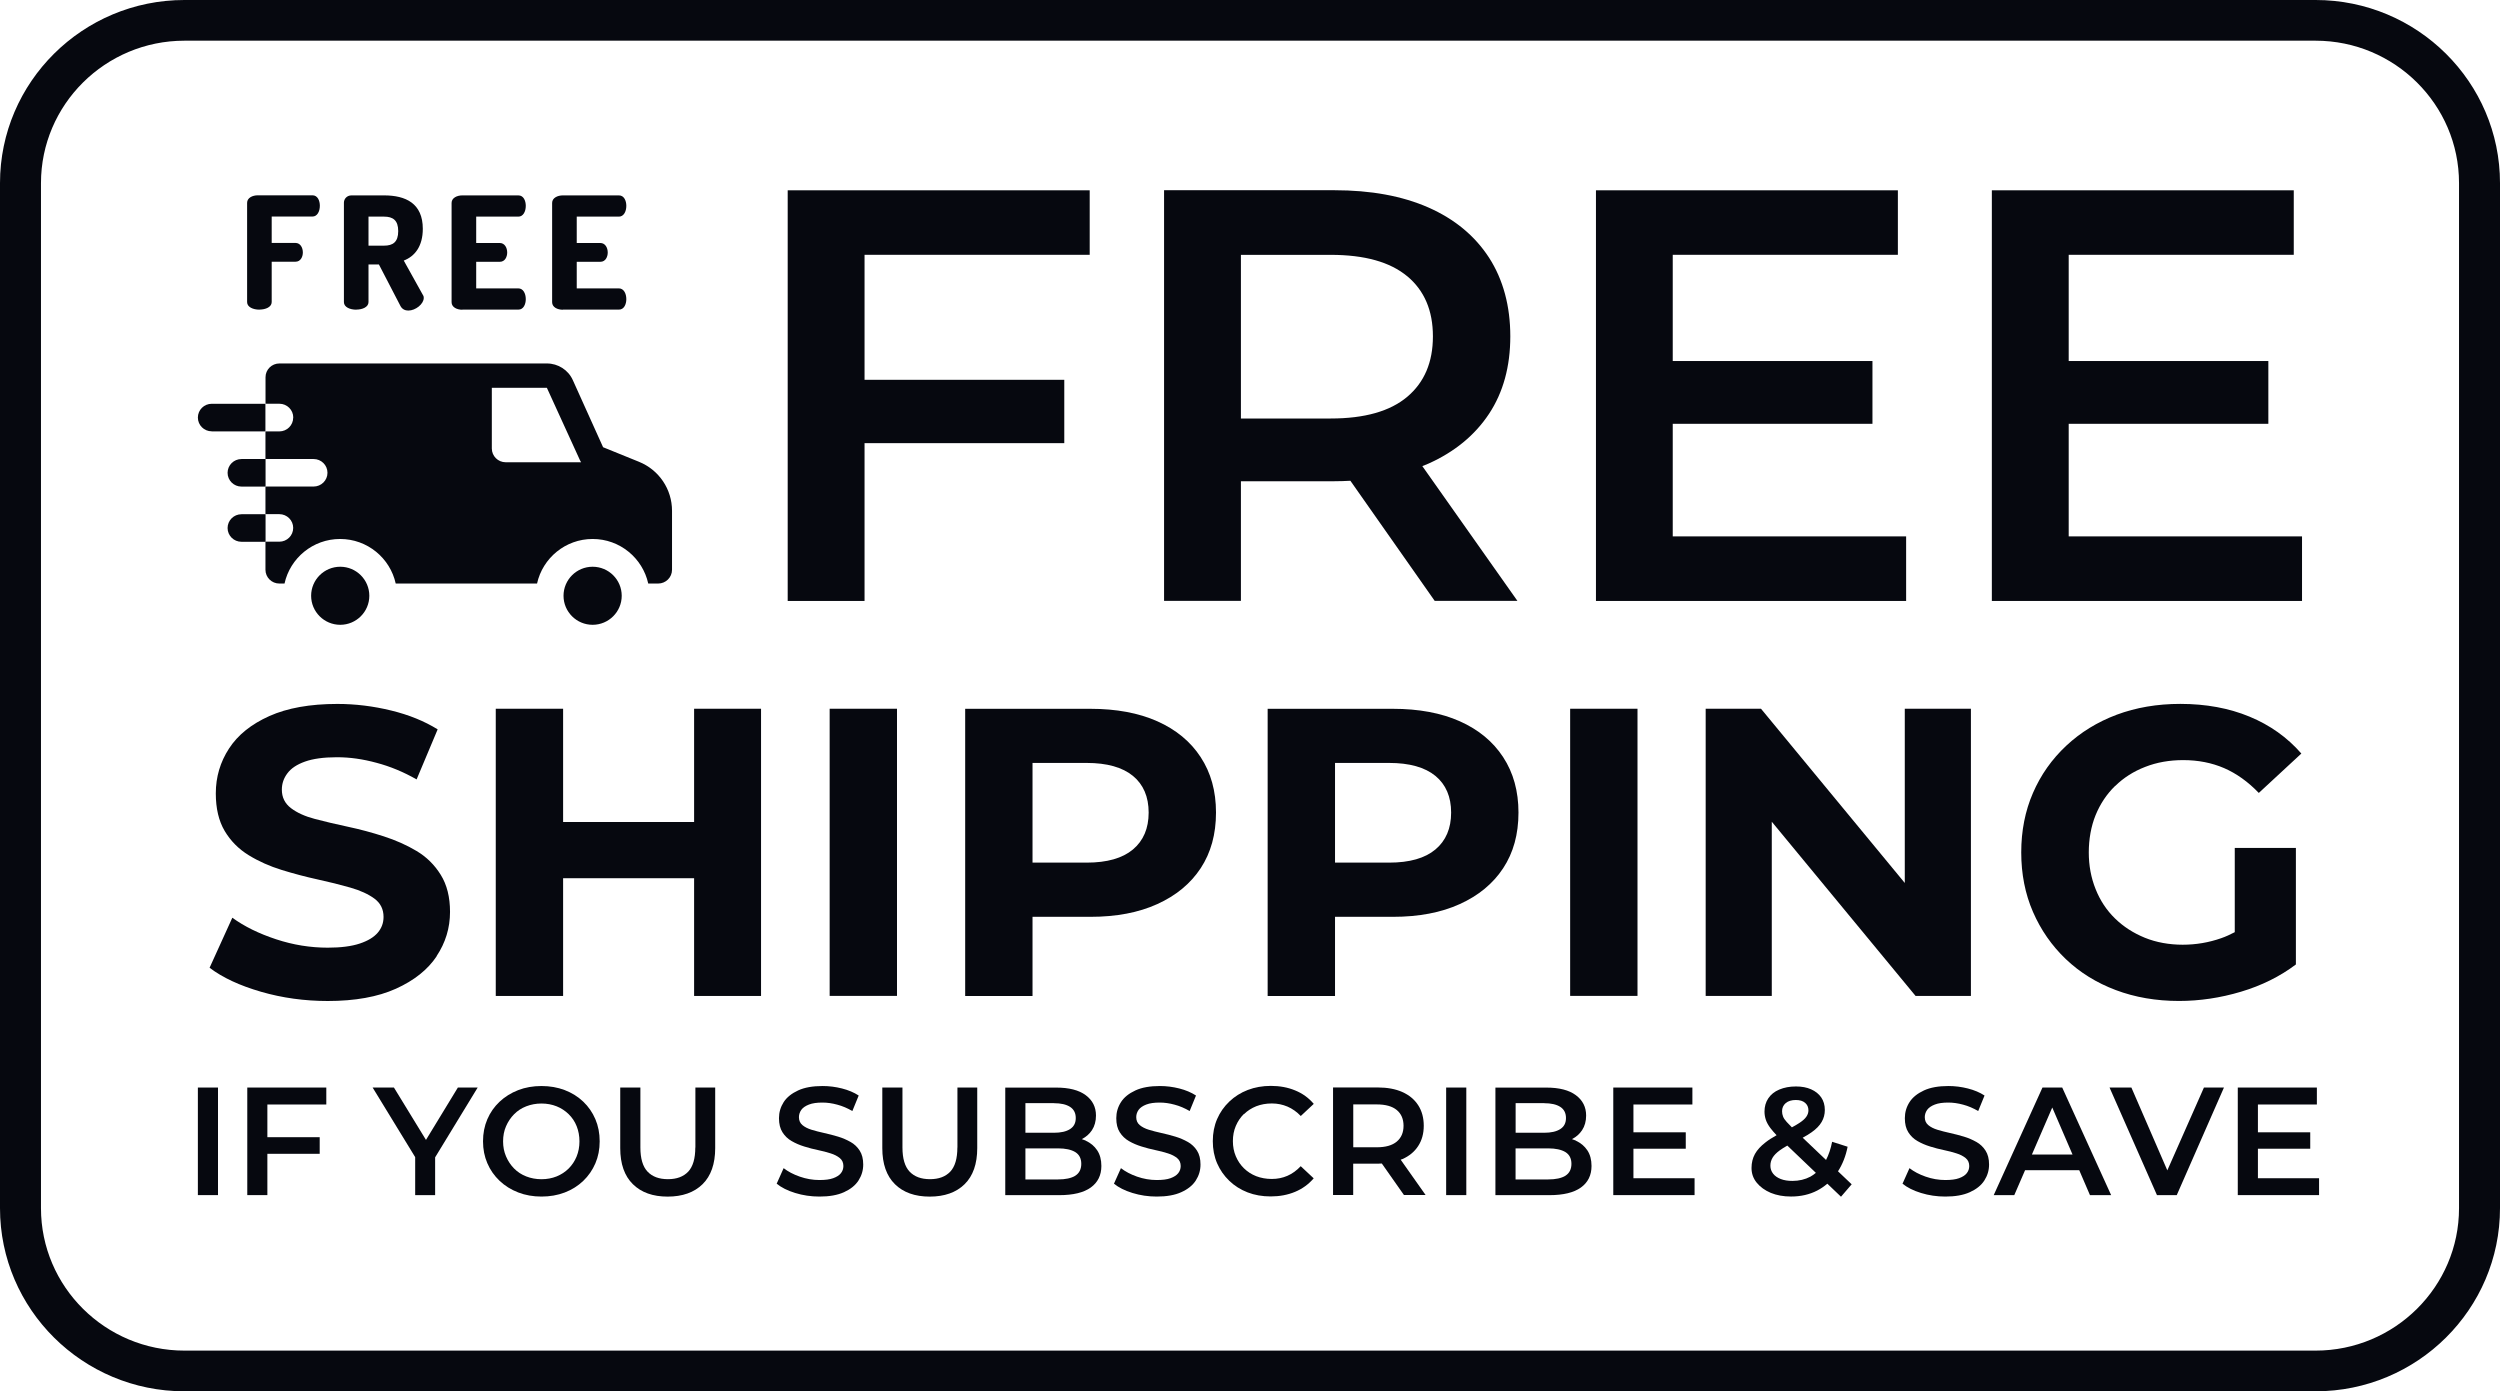
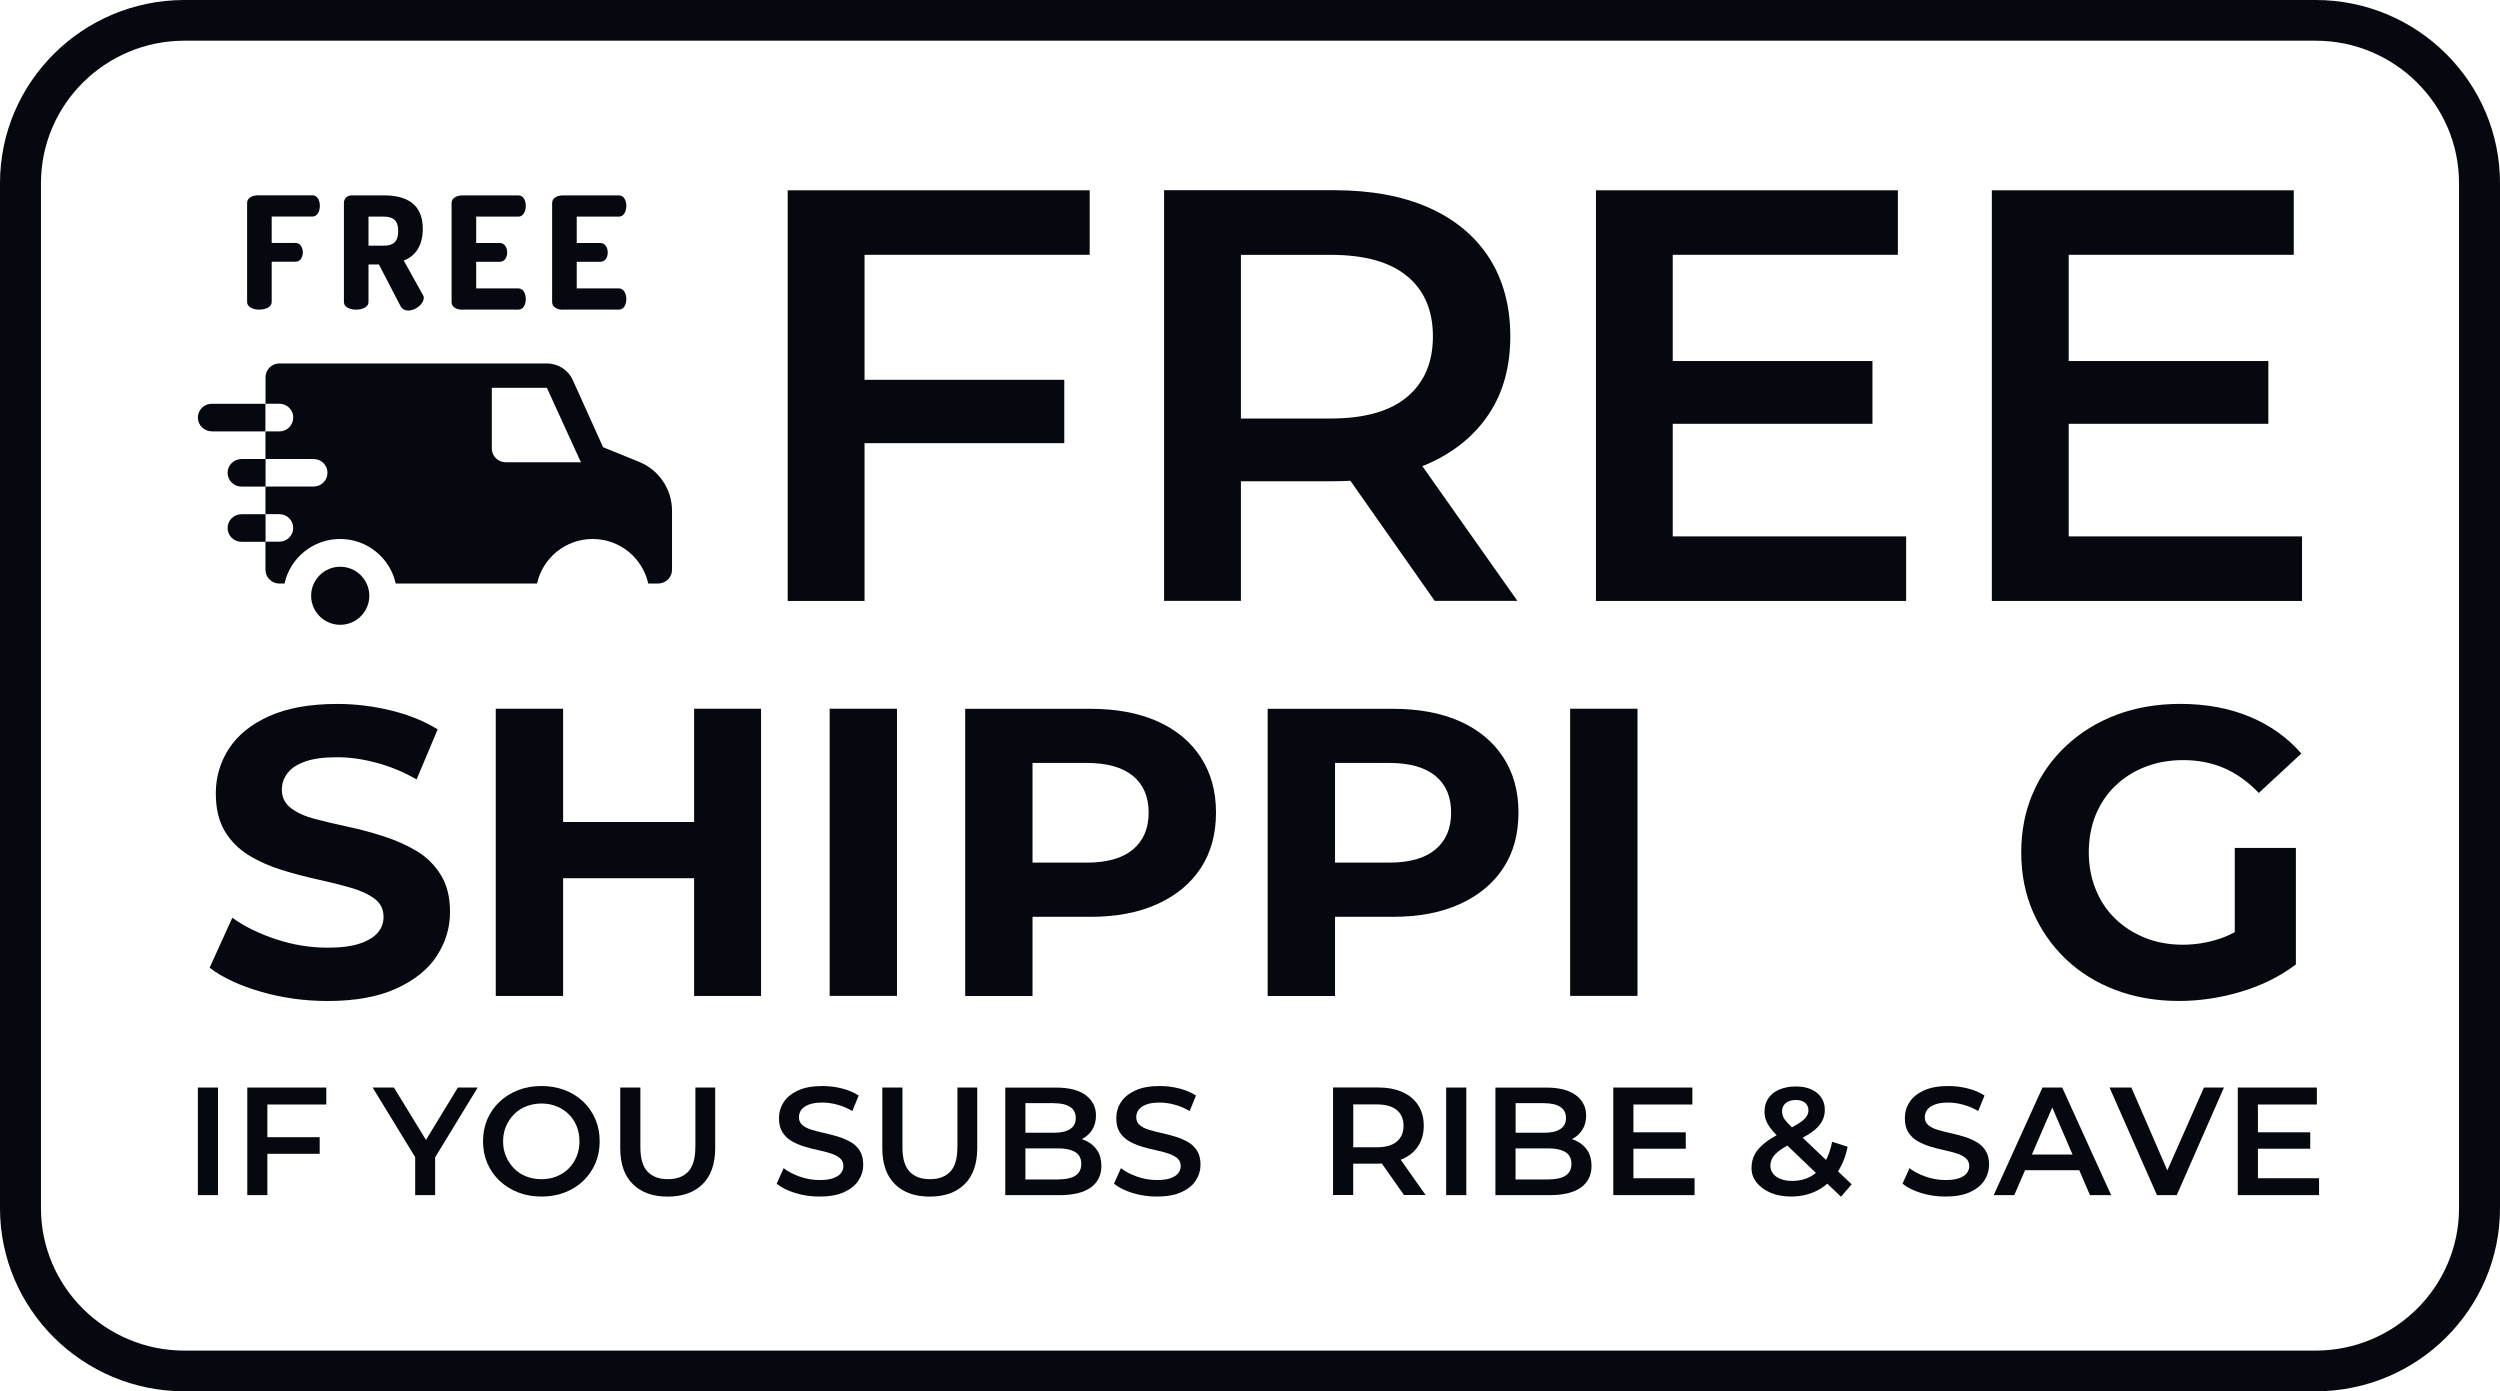
<svg xmlns="http://www.w3.org/2000/svg" fill="none" viewBox="0 0 115 64" height="64" width="115">
  <g clip-path="url(#clip0_732_30674)">
    <path fill="#06080F" d="M106.516 0H8.484C3.805 0 0 3.778 0 8.424V55.577C0 60.222 3.805 64 8.484 64H106.516C111.195 64 115 60.222 115 55.577V8.424C115 3.778 111.195 0 106.516 0ZM113.115 55.577C113.115 59.189 110.155 62.128 106.516 62.128H8.484C4.845 62.128 1.885 59.189 1.885 55.577V8.424C1.885 4.811 4.845 1.872 8.484 1.872H106.516C110.155 1.872 113.115 4.811 113.115 8.424V55.577Z" />
    <path fill="#06080F" d="M39.769 20.385H48.957V17.471H39.769V11.721H50.126V8.754H36.234V27.644H39.769V20.385Z" />
    <path fill="#06080F" d="M57.082 22.137H61.377C61.631 22.137 61.877 22.128 62.118 22.115L65.996 27.64H69.801L65.427 21.441C65.521 21.404 65.619 21.367 65.71 21.326C66.913 20.786 67.843 20.022 68.497 19.033C69.15 18.044 69.474 16.855 69.474 15.47C69.474 14.085 69.147 12.862 68.497 11.854C67.843 10.847 66.916 10.079 65.71 9.546C64.503 9.015 63.061 8.75 61.374 8.75H53.547V27.64H57.082V22.134V22.137ZM64.733 12.706C65.521 13.364 65.914 14.285 65.914 15.473C65.914 16.662 65.521 17.588 64.733 18.253C63.944 18.918 62.772 19.251 61.214 19.251H57.082V11.723H61.214C62.772 11.723 63.944 12.051 64.733 12.709V12.706Z" />
    <path fill="#06080F" d="M87.682 24.674H76.946V19.495H86.133V16.607H76.946V11.721H87.302V8.754H73.414V27.644H87.682V24.674Z" />
    <path fill="#06080F" d="M105.893 24.674H95.16V19.495H104.344V16.607H95.16V11.721H105.513V8.754H91.625V27.644H105.893V24.674Z" />
    <path fill="#06080F" d="M10.028 50.027H9.102V54.975H10.028V50.027Z" />
    <path fill="#06080F" d="M11.375 54.975H12.299V53.075H14.706V52.311H12.299V50.807H15.01V50.027H11.375V54.975Z" />
    <path fill="#06080F" d="M21.062 50.027L19.595 52.436L18.121 50.027H17.141L19.098 53.228V54.975H20.016V53.238L21.973 50.027H21.062Z" />
    <path fill="#06080F" d="M26.828 50.675C26.589 50.447 26.303 50.269 25.977 50.144C25.65 50.019 25.292 49.957 24.908 49.957C24.525 49.957 24.161 50.019 23.834 50.147C23.507 50.275 23.221 50.453 22.979 50.681C22.737 50.909 22.549 51.177 22.417 51.486C22.285 51.795 22.219 52.132 22.219 52.5C22.219 52.868 22.285 53.199 22.417 53.507C22.549 53.816 22.737 54.085 22.979 54.315C23.221 54.546 23.507 54.724 23.837 54.852C24.167 54.98 24.525 55.042 24.908 55.042C25.292 55.042 25.65 54.98 25.977 54.855C26.303 54.73 26.586 54.553 26.828 54.322C27.07 54.091 27.256 53.819 27.387 53.514C27.519 53.208 27.585 52.868 27.585 52.5C27.585 52.132 27.519 51.791 27.387 51.483C27.256 51.174 27.067 50.902 26.828 50.675ZM26.523 53.202C26.435 53.414 26.313 53.598 26.156 53.754C25.999 53.91 25.816 54.028 25.603 54.116C25.392 54.2 25.16 54.244 24.908 54.244C24.657 54.244 24.424 54.2 24.208 54.116C23.991 54.032 23.805 53.91 23.648 53.751C23.491 53.592 23.369 53.407 23.278 53.195C23.186 52.983 23.142 52.752 23.142 52.503C23.142 52.253 23.186 52.016 23.278 51.807C23.369 51.598 23.491 51.414 23.648 51.255C23.805 51.096 23.991 50.974 24.208 50.89C24.424 50.806 24.657 50.762 24.908 50.762C25.16 50.762 25.392 50.806 25.603 50.89C25.813 50.974 25.999 51.096 26.159 51.252C26.319 51.408 26.442 51.592 26.526 51.804C26.611 52.016 26.655 52.25 26.655 52.503C26.655 52.755 26.611 52.989 26.523 53.202Z" />
    <path fill="#06080F" d="M31.984 52.785C31.984 53.294 31.874 53.665 31.658 53.896C31.438 54.127 31.13 54.242 30.724 54.242C30.319 54.242 30.008 54.127 29.788 53.896C29.568 53.665 29.458 53.294 29.458 52.785V50.027H28.531V52.813C28.531 53.54 28.726 54.093 29.113 54.473C29.499 54.854 30.033 55.044 30.712 55.044C31.39 55.044 31.931 54.854 32.318 54.473C32.704 54.093 32.899 53.537 32.899 52.813V50.027H31.988V52.785H31.984Z" />
    <path fill="#06080F" d="M39.126 52.531C38.95 52.431 38.759 52.347 38.548 52.284C38.341 52.222 38.127 52.166 37.913 52.119C37.7 52.072 37.505 52.022 37.332 51.969C37.159 51.916 37.018 51.844 36.911 51.754C36.804 51.664 36.751 51.542 36.751 51.389C36.751 51.267 36.789 51.155 36.861 51.052C36.933 50.952 37.053 50.871 37.213 50.809C37.373 50.746 37.58 50.718 37.832 50.718C38.052 50.718 38.278 50.749 38.517 50.815C38.752 50.877 38.985 50.977 39.208 51.108L39.5 50.394C39.283 50.253 39.026 50.144 38.73 50.069C38.435 49.995 38.14 49.957 37.841 49.957C37.386 49.957 37.008 50.023 36.713 50.16C36.418 50.297 36.195 50.472 36.05 50.696C35.906 50.921 35.833 51.167 35.833 51.436C35.833 51.704 35.887 51.916 35.994 52.085C36.1 52.253 36.242 52.391 36.418 52.49C36.594 52.593 36.785 52.674 36.999 52.74C37.21 52.805 37.42 52.862 37.634 52.905C37.847 52.949 38.036 52.999 38.209 53.055C38.382 53.108 38.523 53.183 38.633 53.273C38.743 53.364 38.796 53.486 38.796 53.638C38.796 53.76 38.759 53.869 38.683 53.966C38.608 54.063 38.488 54.138 38.328 54.197C38.168 54.256 37.954 54.281 37.694 54.281C37.386 54.281 37.084 54.228 36.789 54.125C36.493 54.022 36.248 53.891 36.047 53.735L35.727 54.45C35.94 54.624 36.223 54.768 36.578 54.877C36.933 54.986 37.304 55.042 37.694 55.042C38.149 55.042 38.526 54.977 38.825 54.84C39.123 54.705 39.346 54.528 39.491 54.303C39.635 54.078 39.708 53.835 39.708 53.57C39.708 53.305 39.654 53.099 39.547 52.93C39.441 52.762 39.299 52.628 39.123 52.528L39.126 52.531Z" />
    <path fill="#06080F" d="M44.039 52.785C44.039 53.294 43.929 53.665 43.712 53.896C43.492 54.127 43.184 54.242 42.779 54.242C42.374 54.242 42.063 54.127 41.843 53.896C41.623 53.665 41.513 53.294 41.513 52.785V50.027H40.586V52.813C40.586 53.54 40.781 54.093 41.167 54.473C41.554 54.854 42.088 55.044 42.767 55.044C43.445 55.044 43.986 54.854 44.372 54.473C44.759 54.093 44.953 53.537 44.953 52.813V50.027H44.042V52.785H44.039Z" />
    <path fill="#06080F" d="M49.947 52.469C49.887 52.444 49.827 52.419 49.764 52.4C49.956 52.3 50.113 52.166 50.23 51.989C50.352 51.801 50.415 51.577 50.415 51.315C50.415 50.925 50.258 50.613 49.944 50.379C49.629 50.145 49.177 50.029 48.583 50.029H46.242V54.977H48.728C49.369 54.977 49.852 54.859 50.176 54.625C50.5 54.391 50.663 54.06 50.663 53.636C50.663 53.349 50.6 53.109 50.471 52.915C50.343 52.722 50.167 52.575 49.944 52.472L49.947 52.469ZM48.479 50.747C48.797 50.747 49.045 50.803 49.221 50.915C49.397 51.028 49.485 51.199 49.485 51.43C49.485 51.661 49.397 51.826 49.221 51.939C49.045 52.051 48.8 52.107 48.479 52.107H47.169V50.744H48.479V50.747ZM49.463 54.085C49.277 54.197 49.014 54.254 48.671 54.254H47.169V52.825H48.671C49.014 52.825 49.277 52.884 49.463 52.996C49.648 53.112 49.739 53.293 49.739 53.536C49.739 53.779 49.648 53.967 49.463 54.082V54.085Z" />
    <path fill="#06080F" d="M54.642 52.531C54.466 52.431 54.274 52.347 54.064 52.284C53.856 52.222 53.643 52.166 53.429 52.119C53.215 52.072 53.021 52.022 52.848 51.969C52.675 51.916 52.534 51.844 52.427 51.754C52.32 51.664 52.267 51.542 52.267 51.389C52.267 51.267 52.304 51.155 52.377 51.052C52.449 50.952 52.568 50.871 52.728 50.809C52.889 50.746 53.096 50.718 53.347 50.718C53.567 50.718 53.794 50.749 54.032 50.815C54.268 50.877 54.501 50.977 54.724 51.108L55.016 50.394C54.799 50.253 54.541 50.144 54.246 50.069C53.951 49.995 53.655 49.957 53.357 49.957C52.901 49.957 52.524 50.023 52.229 50.16C51.933 50.297 51.71 50.472 51.566 50.696C51.421 50.921 51.349 51.167 51.349 51.436C51.349 51.704 51.402 51.916 51.509 52.085C51.616 52.253 51.758 52.391 51.933 52.49C52.109 52.593 52.301 52.674 52.515 52.74C52.725 52.805 52.936 52.862 53.149 52.905C53.363 52.949 53.552 52.999 53.724 53.055C53.897 53.108 54.039 53.183 54.149 53.273C54.259 53.364 54.312 53.486 54.312 53.638C54.312 53.76 54.274 53.869 54.199 53.966C54.123 54.063 54.004 54.138 53.844 54.197C53.684 54.256 53.47 54.281 53.209 54.281C52.901 54.281 52.6 54.228 52.304 54.125C52.009 54.022 51.764 53.891 51.563 53.735L51.242 54.45C51.456 54.624 51.739 54.768 52.094 54.877C52.449 54.986 52.819 55.042 53.209 55.042C53.665 55.042 54.042 54.977 54.34 54.84C54.639 54.705 54.862 54.528 55.006 54.303C55.151 54.078 55.223 53.835 55.223 53.57C55.223 53.305 55.17 53.099 55.063 52.93C54.956 52.762 54.815 52.628 54.639 52.528L54.642 52.531Z" />
-     <path fill="#06080F" d="M57.225 51.249C57.385 51.093 57.571 50.974 57.787 50.887C58.004 50.803 58.243 50.759 58.504 50.759C58.765 50.759 59 50.809 59.223 50.903C59.446 50.999 59.651 51.143 59.836 51.336L60.433 50.778C60.2 50.503 59.915 50.297 59.578 50.16C59.242 50.02 58.868 49.951 58.46 49.951C58.077 49.951 57.721 50.014 57.398 50.138C57.074 50.263 56.791 50.441 56.549 50.672C56.307 50.903 56.119 51.171 55.987 51.477C55.855 51.782 55.789 52.123 55.789 52.494C55.789 52.865 55.855 53.205 55.987 53.511C56.119 53.817 56.307 54.085 56.546 54.316C56.785 54.547 57.068 54.724 57.388 54.849C57.712 54.974 58.064 55.036 58.45 55.036C58.862 55.036 59.239 54.965 59.575 54.824C59.911 54.684 60.197 54.475 60.43 54.203L59.833 53.645C59.648 53.842 59.443 53.991 59.22 54.088C58.997 54.185 58.758 54.232 58.501 54.232C58.243 54.232 58.001 54.188 57.784 54.104C57.568 54.019 57.382 53.898 57.222 53.742C57.062 53.586 56.939 53.402 56.848 53.19C56.757 52.977 56.713 52.743 56.713 52.491C56.713 52.238 56.757 52.004 56.848 51.792C56.939 51.58 57.062 51.396 57.222 51.24L57.225 51.249Z" />
    <path fill="#06080F" d="M64.506 53.321C64.821 53.181 65.066 52.981 65.235 52.719C65.405 52.46 65.493 52.148 65.493 51.786C65.493 51.424 65.408 51.103 65.235 50.838C65.062 50.572 64.821 50.373 64.506 50.233C64.192 50.092 63.812 50.023 63.372 50.023H61.32V54.971H62.247V53.53H63.372C63.438 53.53 63.501 53.524 63.564 53.521L64.582 54.971H65.578L64.431 53.346C64.456 53.337 64.481 53.327 64.506 53.318V53.321ZM64.252 51.062C64.459 51.234 64.563 51.477 64.563 51.786C64.563 52.095 64.459 52.338 64.252 52.513C64.044 52.688 63.737 52.775 63.331 52.775H62.25V50.803H63.331C63.74 50.803 64.048 50.891 64.252 51.062Z" />
    <path fill="#06080F" d="M67.45 50.027H66.523V54.975H67.45V50.027Z" />
    <path fill="#06080F" d="M72.494 52.469C72.434 52.444 72.374 52.419 72.311 52.4C72.503 52.3 72.66 52.166 72.776 51.989C72.899 51.801 72.962 51.577 72.962 51.315C72.962 50.925 72.805 50.613 72.49 50.379C72.176 50.145 71.724 50.029 71.13 50.029H68.789V54.977H71.274C71.915 54.977 72.399 54.859 72.723 54.625C73.047 54.391 73.21 54.06 73.21 53.636C73.21 53.349 73.147 53.109 73.018 52.915C72.889 52.722 72.713 52.575 72.49 52.472L72.494 52.469ZM71.029 50.747C71.347 50.747 71.595 50.803 71.771 50.915C71.947 51.028 72.035 51.199 72.035 51.43C72.035 51.661 71.947 51.826 71.771 51.939C71.595 52.051 71.35 52.107 71.029 52.107H69.719V50.744H71.029V50.747ZM72.01 54.085C71.824 54.197 71.56 54.254 71.218 54.254H69.716V52.825H71.218C71.56 52.825 71.824 52.884 72.01 52.996C72.195 53.112 72.286 53.293 72.286 53.536C72.286 53.779 72.195 53.967 72.01 54.082V54.085Z" />
    <path fill="#06080F" d="M75.138 52.841H77.545V52.086H75.138V50.807H77.85V50.027H74.211V54.975H77.95V54.199H75.138V52.841Z" />
    <path fill="#06080F" d="M84.991 52.75L84.278 52.522C84.215 52.844 84.121 53.121 83.998 53.358L82.924 52.335C83.081 52.251 83.216 52.167 83.332 52.086C83.546 51.936 83.7 51.777 83.797 51.608C83.895 51.44 83.942 51.259 83.942 51.059C83.942 50.831 83.885 50.641 83.775 50.479C83.665 50.32 83.508 50.195 83.31 50.108C83.112 50.02 82.88 49.977 82.613 49.977C82.324 49.977 82.069 50.026 81.846 50.12C81.623 50.214 81.456 50.351 81.34 50.526C81.224 50.7 81.167 50.903 81.167 51.134C81.167 51.265 81.189 51.393 81.23 51.515C81.271 51.636 81.343 51.764 81.444 51.898C81.519 51.998 81.617 52.107 81.723 52.22C81.529 52.329 81.359 52.435 81.221 52.544C80.995 52.716 80.831 52.897 80.727 53.084C80.624 53.271 80.57 53.486 80.57 53.727C80.57 53.982 80.649 54.207 80.809 54.404C80.969 54.6 81.183 54.756 81.456 54.872C81.73 54.984 82.038 55.04 82.386 55.04C82.833 55.04 83.235 54.95 83.59 54.766C83.76 54.678 83.913 54.572 84.058 54.45L84.686 55.049L85.177 54.478L84.548 53.88C84.755 53.558 84.906 53.181 84.991 52.747V52.75ZM82.144 50.744C82.254 50.647 82.412 50.6 82.609 50.6C82.795 50.6 82.936 50.644 83.037 50.732C83.137 50.819 83.188 50.934 83.188 51.075C83.188 51.178 83.156 51.278 83.09 51.371C83.027 51.465 82.914 51.565 82.754 51.667C82.666 51.727 82.553 51.789 82.427 51.858C82.333 51.764 82.251 51.677 82.189 51.611C82.104 51.518 82.047 51.434 82.019 51.355C81.99 51.281 81.975 51.2 81.975 51.115C81.975 50.965 82.031 50.841 82.141 50.744H82.144ZM83.279 54.126C83.031 54.257 82.754 54.322 82.449 54.322C82.245 54.322 82.066 54.294 81.915 54.235C81.764 54.176 81.645 54.095 81.563 53.989C81.481 53.883 81.438 53.761 81.438 53.624C81.438 53.486 81.472 53.368 81.538 53.255C81.604 53.143 81.714 53.031 81.865 52.919C81.959 52.85 82.079 52.775 82.217 52.697L83.53 53.951C83.452 54.017 83.367 54.076 83.279 54.126Z" />
    <path fill="#06080F" d="M90.915 52.531C90.739 52.431 90.548 52.347 90.337 52.284C90.13 52.222 89.916 52.166 89.703 52.119C89.489 52.072 89.294 52.022 89.121 51.969C88.948 51.916 88.807 51.844 88.7 51.754C88.593 51.664 88.54 51.542 88.54 51.389C88.54 51.267 88.578 51.155 88.65 51.052C88.722 50.952 88.842 50.871 89.002 50.809C89.162 50.746 89.37 50.718 89.621 50.718C89.841 50.718 90.067 50.749 90.306 50.815C90.541 50.877 90.774 50.977 90.997 51.108L91.289 50.394C91.073 50.253 90.815 50.144 90.519 50.069C90.224 49.995 89.929 49.957 89.63 49.957C89.175 49.957 88.798 50.023 88.502 50.16C88.207 50.297 87.984 50.472 87.839 50.696C87.695 50.921 87.623 51.167 87.623 51.436C87.623 51.704 87.676 51.916 87.783 52.085C87.889 52.253 88.031 52.391 88.207 52.49C88.383 52.593 88.575 52.674 88.788 52.74C88.999 52.805 89.209 52.862 89.423 52.905C89.636 52.949 89.825 52.999 89.998 53.055C90.171 53.108 90.312 53.183 90.422 53.273C90.532 53.364 90.585 53.486 90.585 53.638C90.585 53.76 90.548 53.869 90.472 53.966C90.397 54.063 90.278 54.138 90.117 54.197C89.957 54.256 89.743 54.281 89.483 54.281C89.175 54.281 88.873 54.228 88.578 54.125C88.282 54.022 88.037 53.891 87.836 53.735L87.516 54.45C87.729 54.624 88.012 54.768 88.367 54.877C88.722 54.986 89.093 55.042 89.483 55.042C89.938 55.042 90.315 54.977 90.614 54.84C90.912 54.705 91.135 54.528 91.28 54.303C91.424 54.078 91.497 53.835 91.497 53.57C91.497 53.305 91.443 53.099 91.336 52.93C91.23 52.762 91.088 52.628 90.912 52.528L90.915 52.531Z" />
    <path fill="#06080F" d="M93.954 50.027L91.711 54.975H92.657L93.153 53.83H95.645L96.138 54.975H97.112L94.862 50.027H93.951H93.954ZM93.467 53.11L94.404 50.945L95.337 53.11H93.467Z" />
    <path fill="#06080F" d="M99.697 53.837L98.044 50.027H97.039L99.22 54.975H100.131L102.302 50.027H101.381L99.697 53.837Z" />
    <path fill="#06080F" d="M103.864 52.841H106.271V52.086H103.864V50.807H106.576V50.027H102.938V54.975H106.677V54.199H103.864V52.841Z" />
    <path fill="#06080F" d="M20.082 43.983C20.493 43.366 20.701 42.689 20.701 41.946C20.701 41.266 20.559 40.698 20.273 40.24C19.988 39.781 19.617 39.416 19.161 39.145C18.706 38.873 18.206 38.652 17.659 38.474C17.116 38.299 16.563 38.149 16.006 38.031C15.447 37.912 14.941 37.791 14.486 37.672C14.03 37.553 13.662 37.385 13.383 37.173C13.103 36.958 12.965 36.677 12.965 36.324C12.965 36.047 13.05 35.797 13.223 35.569C13.392 35.342 13.662 35.164 14.03 35.033C14.398 34.902 14.885 34.833 15.494 34.833C16.104 34.833 16.685 34.917 17.32 35.089C17.955 35.257 18.567 35.513 19.164 35.853L20.132 33.551C19.523 33.173 18.812 32.883 17.995 32.684C17.178 32.484 16.352 32.381 15.516 32.381C14.263 32.381 13.219 32.568 12.39 32.939C11.56 33.311 10.941 33.807 10.536 34.431C10.131 35.054 9.927 35.741 9.927 36.496C9.927 37.188 10.062 37.763 10.335 38.224C10.608 38.683 10.976 39.054 11.438 39.338C11.9 39.622 12.406 39.847 12.959 40.018C13.508 40.187 14.058 40.333 14.602 40.452C15.146 40.57 15.651 40.698 16.113 40.829C16.575 40.96 16.946 41.132 17.226 41.338C17.505 41.547 17.643 41.825 17.643 42.177C17.643 42.455 17.555 42.695 17.376 42.904C17.197 43.113 16.924 43.278 16.55 43.403C16.176 43.528 15.686 43.593 15.076 43.593C14.278 43.593 13.486 43.466 12.701 43.207C11.915 42.948 11.243 42.62 10.687 42.215L9.641 44.517C10.235 44.969 11.026 45.337 12.007 45.621C12.987 45.905 14.011 46.046 15.076 46.046C16.33 46.046 17.376 45.858 18.212 45.481C19.048 45.103 19.673 44.607 20.085 43.99L20.082 43.983Z" />
    <path fill="#06080F" d="M31.929 37.812H25.903V32.602H22.805V45.814H25.903V40.398H31.929V45.814H35.008V32.602H31.929V37.812Z" />
    <path fill="#06080F" d="M41.262 32.602H38.164V45.811H41.262V32.602Z" />
    <path fill="#06080F" d="M55.232 34.83C54.764 34.112 54.098 33.563 53.237 33.179C52.376 32.796 51.349 32.605 50.158 32.605H44.398V45.815H47.496V42.174H50.158C51.349 42.174 52.376 41.98 53.237 41.587C54.098 41.197 54.764 40.648 55.232 39.937C55.7 39.226 55.936 38.374 55.936 37.379C55.936 36.384 55.7 35.547 55.232 34.83ZM52.115 39.076C51.635 39.478 50.925 39.681 49.985 39.681H47.496V35.095H49.985C50.921 35.095 51.632 35.295 52.115 35.691C52.596 36.087 52.838 36.652 52.838 37.379C52.838 38.106 52.596 38.673 52.115 39.076Z" />
    <path fill="#06080F" d="M69.85 37.379C69.85 36.396 69.615 35.547 69.146 34.83C68.678 34.112 68.012 33.563 67.151 33.179C66.29 32.796 65.263 32.605 64.072 32.605H58.312V45.815H61.411V42.174H64.072C65.263 42.174 66.29 41.98 67.151 41.587C68.012 41.197 68.678 40.648 69.146 39.937C69.615 39.226 69.85 38.374 69.85 37.379ZM66.029 39.076C65.549 39.478 64.839 39.681 63.899 39.681H61.411V35.095H63.899C64.835 35.095 65.546 35.295 66.029 35.691C66.51 36.087 66.752 36.652 66.752 37.379C66.752 38.106 66.51 38.673 66.029 39.076Z" />
    <path fill="#06080F" d="M75.325 32.602H72.227V45.811H75.325V32.602Z" />
-     <path fill="#06080F" d="M81.502 37.799L88.117 45.814H90.662V32.602H87.62V40.616L81.006 32.602H78.461V45.814H81.502V37.799Z" />
    <path fill="#06080F" d="M97.3 36.154C97.686 35.776 98.145 35.483 98.679 35.277C99.21 35.068 99.795 34.965 100.426 34.965C101.111 34.965 101.737 35.087 102.309 35.333C102.877 35.58 103.411 35.961 103.905 36.475L105.862 34.663C105.215 33.92 104.42 33.355 103.477 32.965C102.535 32.575 101.473 32.379 100.294 32.379C99.229 32.379 98.255 32.547 97.366 32.878C96.48 33.212 95.707 33.686 95.047 34.304C94.387 34.922 93.878 35.642 93.517 36.475C93.156 37.305 92.977 38.219 92.977 39.211C92.977 40.203 93.156 41.117 93.517 41.947C93.878 42.777 94.381 43.501 95.028 44.119C95.676 44.736 96.442 45.211 97.328 45.544C98.214 45.878 99.185 46.044 100.235 46.044C101.184 46.044 102.136 45.903 103.085 45.619C104.034 45.336 104.879 44.917 105.611 44.365V39.005H102.799V42.88C102.594 42.986 102.39 43.083 102.18 43.155C101.605 43.358 101.011 43.457 100.401 43.457C99.792 43.457 99.188 43.351 98.661 43.136C98.136 42.921 97.677 42.627 97.291 42.25C96.904 41.873 96.606 41.423 96.398 40.899C96.188 40.378 96.084 39.813 96.084 39.211C96.084 38.609 96.188 38.01 96.398 37.495C96.609 36.981 96.904 36.535 97.291 36.157L97.3 36.154Z" />
    <path fill="#06080F" d="M11.933 14.241C12.216 14.241 12.498 14.126 12.498 13.895V12.039H13.592C13.831 12.039 13.931 11.808 13.931 11.614C13.931 11.383 13.809 11.175 13.592 11.175H12.498V9.961H14.374C14.591 9.961 14.713 9.73 14.713 9.465C14.713 9.234 14.613 8.984 14.374 8.984H11.861C11.615 8.984 11.367 9.1 11.367 9.331V13.898C11.367 14.129 11.65 14.244 11.933 14.244V14.241Z" />
    <path fill="#06080F" d="M16.386 14.242C16.669 14.242 16.951 14.127 16.951 13.896V12.164H17.429L18.422 14.077C18.5 14.226 18.639 14.286 18.783 14.286C19.116 14.286 19.493 13.983 19.493 13.702C19.493 13.665 19.487 13.615 19.456 13.574L18.573 11.986C19.079 11.793 19.449 11.331 19.449 10.526C19.449 9.353 18.661 8.988 17.668 8.988H16.169C15.959 8.988 15.82 9.147 15.82 9.325V13.899C15.82 14.13 16.103 14.245 16.386 14.245V14.242ZM16.951 9.965H17.668C18.073 9.965 18.318 10.13 18.318 10.632C18.318 11.135 18.073 11.3 17.668 11.3H16.951V9.962V9.965Z" />
    <path fill="#06080F" d="M21.267 14.242H23.846C24.085 14.242 24.186 13.989 24.186 13.762C24.186 13.496 24.063 13.266 23.846 13.266H21.905V12.043H22.992C23.23 12.043 23.331 11.812 23.331 11.618C23.331 11.387 23.209 11.178 22.992 11.178H21.905V9.965H23.846C24.063 9.965 24.186 9.734 24.186 9.469C24.186 9.238 24.085 8.988 23.846 8.988H21.267C21.022 8.988 20.773 9.104 20.773 9.335V13.902C20.773 14.133 21.018 14.248 21.267 14.248V14.242Z" />
    <path fill="#06080F" d="M25.892 14.242H28.471C28.71 14.242 28.811 13.989 28.811 13.762C28.811 13.496 28.688 13.266 28.471 13.266H26.53V12.043H27.617C27.855 12.043 27.956 11.812 27.956 11.618C27.956 11.387 27.834 11.178 27.617 11.178H26.53V9.965H28.471C28.688 9.965 28.811 9.734 28.811 9.469C28.811 9.238 28.71 8.988 28.471 8.988H25.892C25.647 8.988 25.398 9.104 25.398 9.335V13.902C25.398 14.133 25.643 14.248 25.892 14.248V14.242Z" />
    <path fill="#06080F" d="M14.312 27.406C14.312 28.142 14.913 28.741 15.651 28.741C16.389 28.741 16.989 28.142 16.989 27.406C16.989 26.669 16.389 26.07 15.651 26.07C14.913 26.07 14.312 26.669 14.312 27.406Z" />
-     <path fill="#06080F" d="M25.922 27.406C25.922 28.142 26.522 28.741 27.26 28.741C27.999 28.741 28.599 28.142 28.599 27.406C28.599 26.669 27.999 26.07 27.26 26.07C26.522 26.07 25.922 26.669 25.922 27.406Z" />
    <path fill="#06080F" d="M13.487 19.212C13.487 19.561 13.201 19.845 12.849 19.845H12.211V21.115H14.426C14.778 21.115 15.064 21.398 15.064 21.748C15.064 22.097 14.778 22.381 14.426 22.381H12.211V23.651H12.849C13.201 23.651 13.487 23.935 13.487 24.284C13.487 24.634 13.201 24.918 12.849 24.918H12.211V26.209C12.211 26.559 12.497 26.843 12.849 26.843H13.088C13.345 25.673 14.392 24.793 15.645 24.793C16.899 24.793 17.945 25.673 18.203 26.843H24.704C24.962 25.673 26.008 24.793 27.262 24.793C28.515 24.793 29.561 25.673 29.819 26.843H30.275C30.627 26.843 30.913 26.559 30.913 26.209V23.498C30.913 22.503 30.316 21.617 29.392 21.242L27.742 20.572L26.35 17.486C26.14 17.018 25.672 16.719 25.156 16.719H12.852C12.5 16.719 12.214 17.003 12.214 17.352V18.572H12.852C13.204 18.572 13.49 18.856 13.49 19.205L13.487 19.212ZM22.621 17.839H25.156L26.68 21.174C26.696 21.205 26.712 21.236 26.73 21.264H23.262C22.91 21.264 22.624 20.98 22.624 20.631V17.839H22.621Z" />
    <path fill="#06080F" d="M11.107 23.655C10.755 23.655 10.469 23.939 10.469 24.289C10.469 24.638 10.755 24.922 11.107 24.922H12.216V23.652H11.107V23.655Z" />
    <path fill="#06080F" d="M11.107 21.116C10.755 21.116 10.469 21.4 10.469 21.75C10.469 22.099 10.755 22.383 11.107 22.383H12.216V21.113H11.107V21.116Z" />
    <path fill="#06080F" d="M9.739 19.844H12.209V18.574H9.739C9.387 18.574 9.102 18.858 9.102 19.207C9.102 19.557 9.387 19.841 9.739 19.841V19.844Z" />
  </g>
  <defs>
    <clipPath id="clip0_732_30674">
      <rect fill="white" height="64" width="115" />
    </clipPath>
  </defs>
</svg>